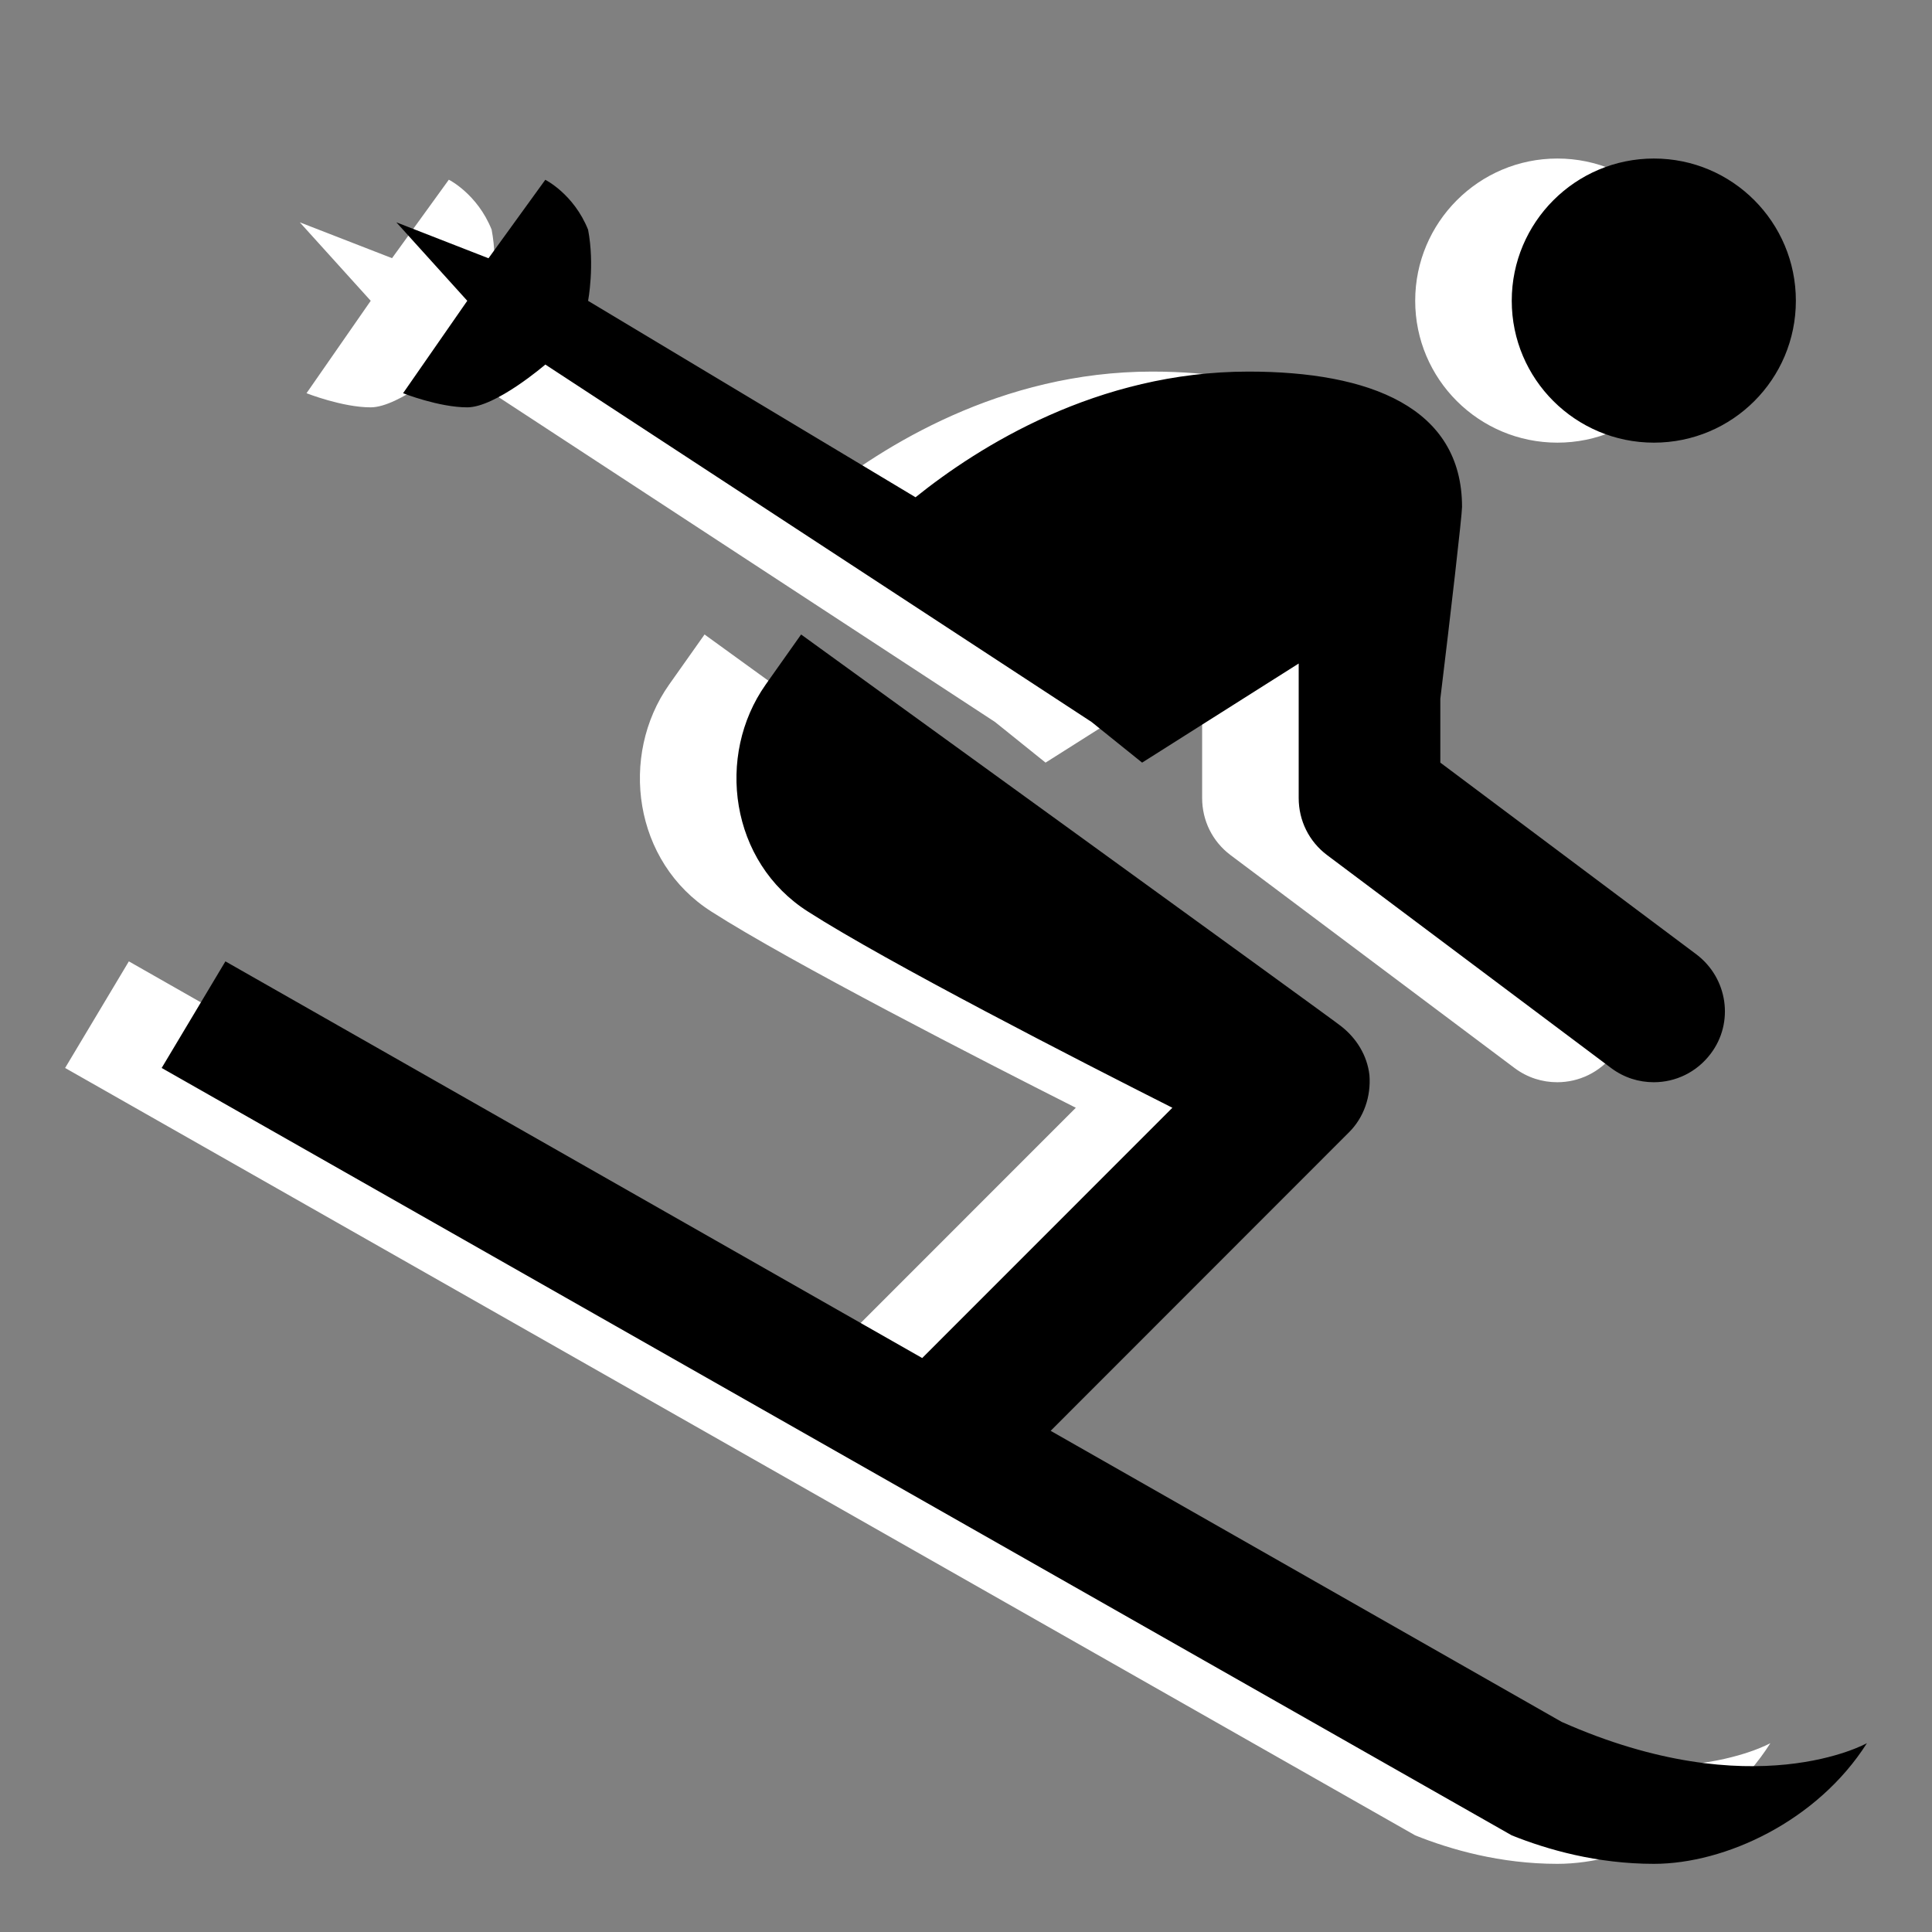
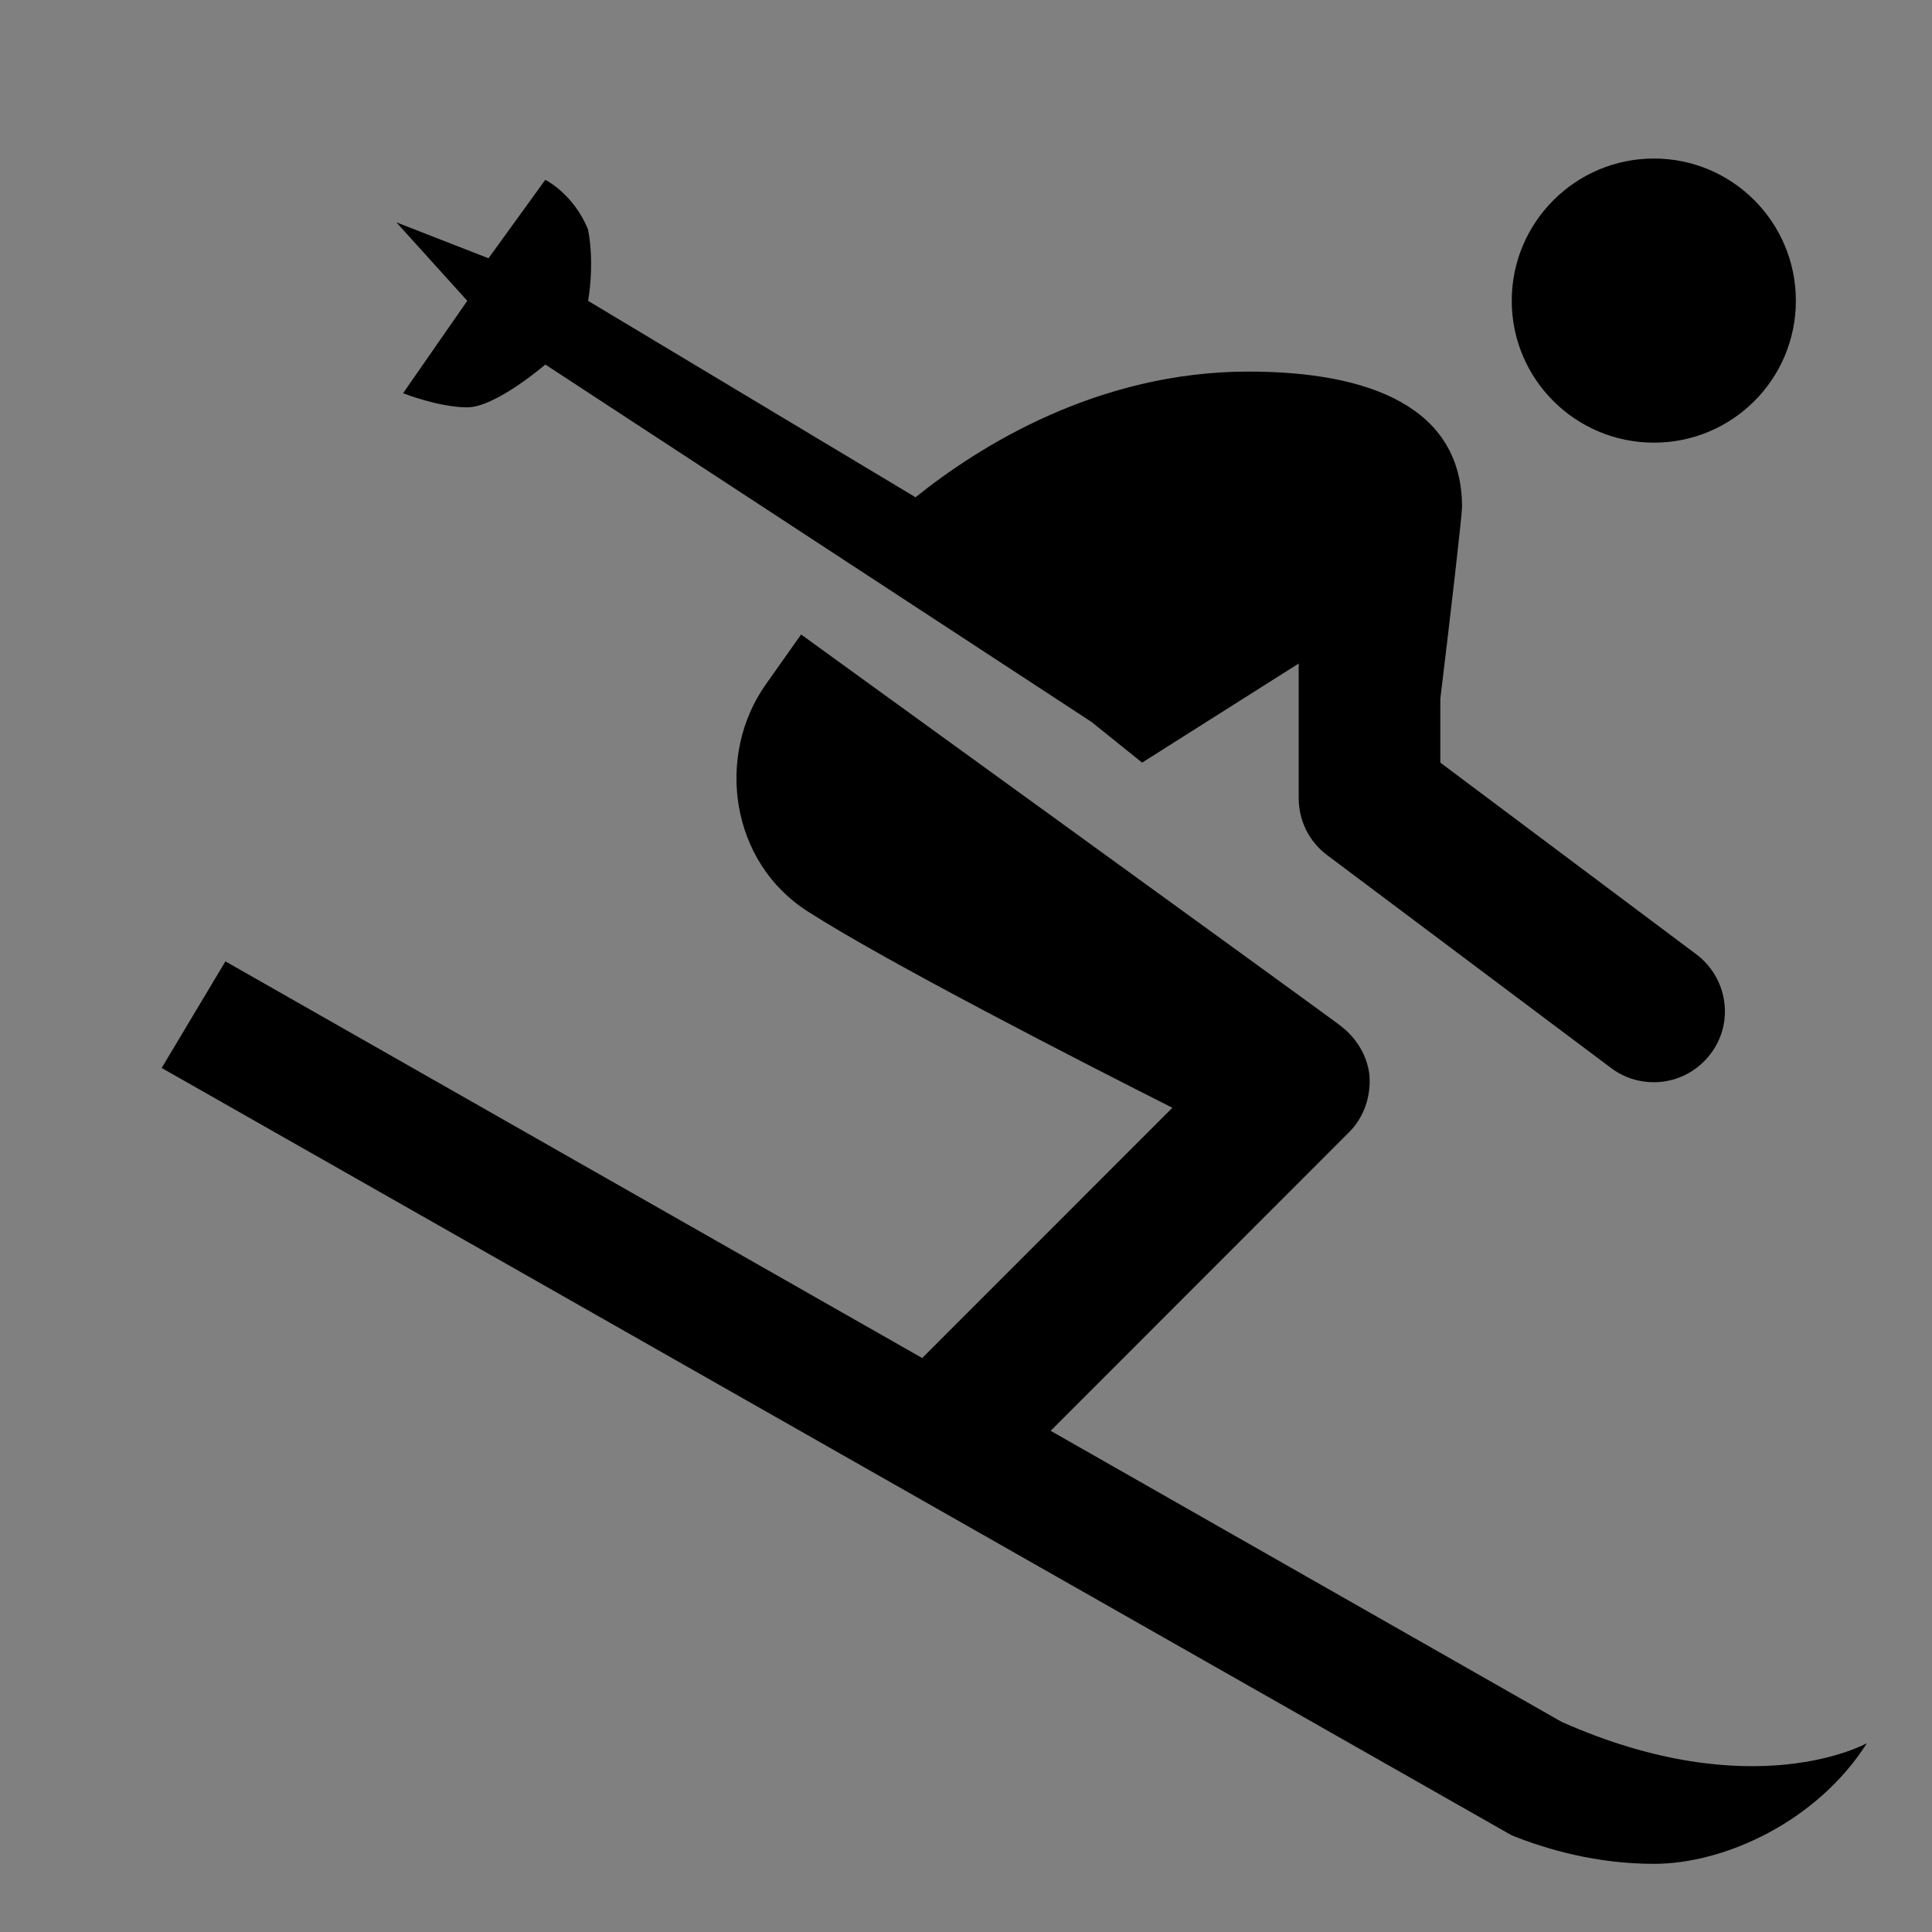
<svg xmlns="http://www.w3.org/2000/svg" version="1.1" id="Ebene_2_1_" x="0px" y="0px" width="42.52px" height="42.52px" viewBox="0 0 42.52 42.52" enable-background="new 0 0 42.52 42.52" xml:space="preserve">
  <rect x="0" y="0" width="42.52" height="42.52" fill="#808080" stroke="none" />
  <title>skiing-man</title>
-   <path fill="#FFFFFF" d="M31.146,6.619c0-1.727,1.403-3.13,3.129-3.13c1.728,0,3.124,1.403,3.124,3.13  c0,1.726-1.396,3.123-3.124,3.123C32.549,9.742,31.146,8.345,31.146,6.619L31.146,6.619z M6.746,8.654c0,0,0.789,0.311,1.412,0.311  c0.627,0,1.719-0.942,1.719-0.942l12.021,7.866l1.113,0.895l3.446-2.181v2.961c0,0.495,0.226,0.954,0.622,1.253l6.253,4.688  c0.286,0.214,0.612,0.313,0.941,0.313c0.473,0,0.939-0.214,1.251-0.627c0.521-0.687,0.376-1.663-0.312-2.185l-5.638-4.222V15.38  c0.227-1.866,0.478-4.046,0.478-4.223c0-2.191-2.031-2.979-4.7-2.979c-3.328,0-5.94,1.651-7.328,2.766L10.82,6.619  c0,0,0.149-0.784,0-1.565c-0.315-0.787-0.942-1.099-0.942-1.099l-1.25,1.727L6.598,4.893l1.561,1.727L6.746,8.654L6.746,8.654z   M32.245,37.896L20.998,31.49l6.563-6.567c0.33-0.326,0.49-0.792,0.453-1.262c-0.049-0.431-0.285-0.814-0.629-1.08  c0.012-0.009-11.879-8.617-11.879-8.617l-0.78,1.103c-1.1,1.559-0.789,3.908,0.938,5c1.727,1.107,5.99,3.292,8.013,4.313  l-5.506,5.508L2.836,21.158l-1.403,2.346l29.713,16.889c0.784,0.315,1.876,0.627,3.129,0.627c1.567,0,3.597-0.938,4.688-2.656  C38.963,38.364,36.467,39.771,32.245,37.896L32.245,37.896z" />
  <path d="M33.271,6.619c0-1.727,1.403-3.13,3.129-3.13c1.728,0,3.124,1.403,3.124,3.13c0,1.726-1.396,3.123-3.124,3.123  C34.674,9.742,33.271,8.345,33.271,6.619L33.271,6.619z M8.871,8.654c0,0,0.789,0.311,1.412,0.311c0.627,0,1.719-0.942,1.719-0.942  l12.021,7.866l1.113,0.895l3.446-2.181v2.961c0,0.495,0.226,0.954,0.622,1.253l6.253,4.688c0.286,0.214,0.612,0.313,0.941,0.313  c0.473,0,0.939-0.214,1.251-0.627c0.521-0.687,0.376-1.663-0.312-2.185l-5.638-4.222V15.38c0.227-1.866,0.478-4.046,0.478-4.223  c0-2.191-2.031-2.979-4.7-2.979c-3.328,0-5.94,1.651-7.328,2.766l-7.206-4.323c0,0,0.149-0.784,0-1.565  c-0.315-0.787-0.942-1.099-0.942-1.099l-1.25,1.727L8.723,4.893l1.561,1.727L8.871,8.654L8.871,8.654z M34.37,37.896L23.123,31.49  l6.563-6.567c0.33-0.326,0.49-0.792,0.453-1.262c-0.049-0.431-0.285-0.814-0.629-1.08c0.012-0.009-11.879-8.617-11.879-8.617  l-0.78,1.103c-1.1,1.559-0.789,3.908,0.938,5c1.727,1.107,5.99,3.292,8.013,4.313l-5.506,5.508L4.961,21.158l-1.403,2.346  l29.713,16.889c0.784,0.315,1.876,0.627,3.129,0.627c1.567,0,3.597-0.938,4.688-2.656C41.088,38.364,38.592,39.771,34.37,37.896  L34.37,37.896z" />
</svg>